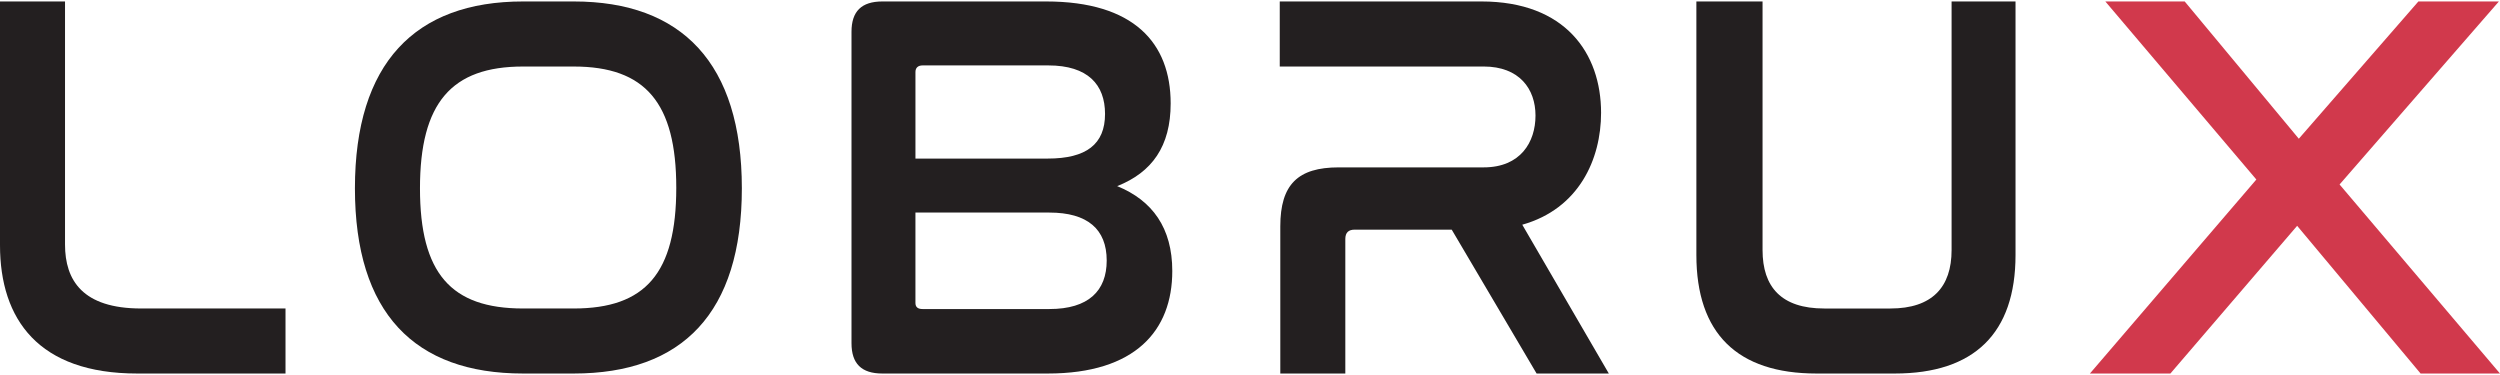
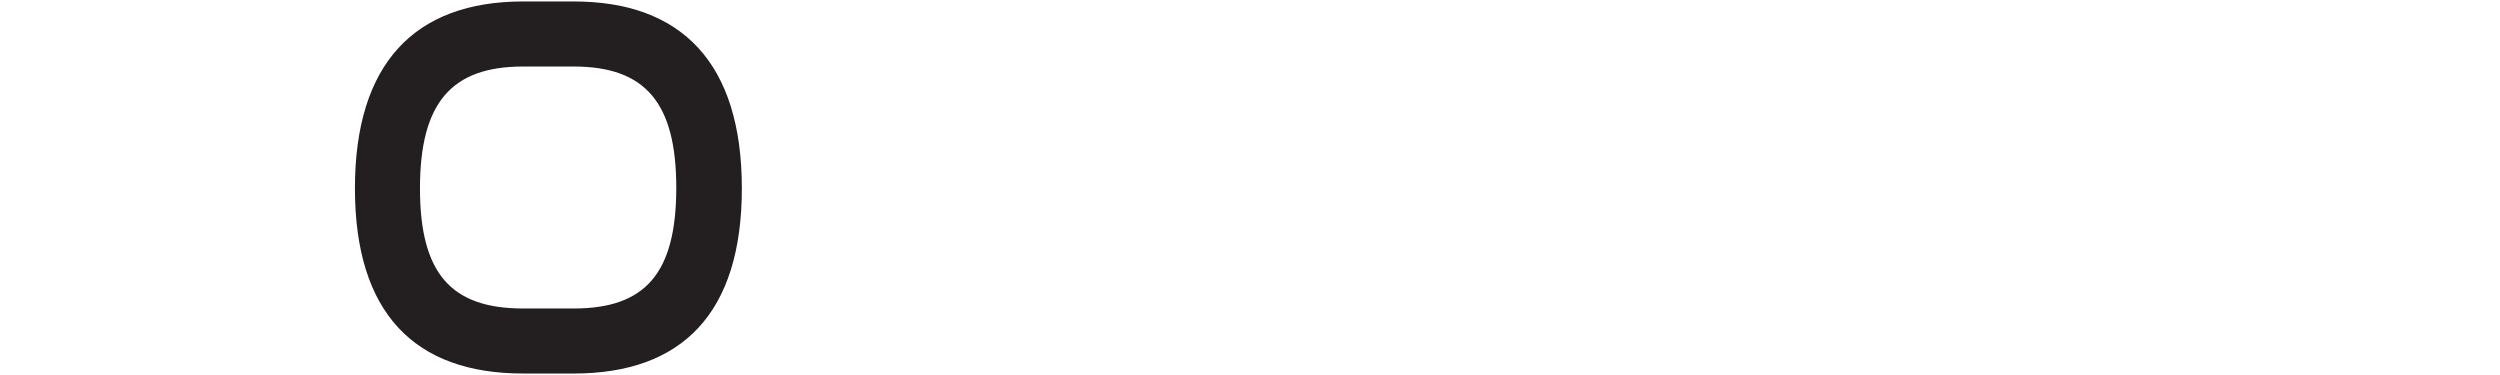
<svg xmlns="http://www.w3.org/2000/svg" version="1.1" id="Layer_1" x="0px" y="0px" width="200px" height="30px" viewBox="0 0 200 30" enable-background="new 0 0 200 30" xml:space="preserve">
  <g>
-     <path fill="#231F20" d="M5.202,0.117v19.447c0,2.866,1.411,5.115,6.085,5.115h11.554v5.203H10.979C3.087,29.883,0,25.561,0,19.608   V0.117H5.202z" />
    <path fill="#231F20" d="M45.9,0.117c8.642,0,13.448,4.939,13.448,14.949c0,9.967-4.762,14.816-13.448,14.816h-4.057   c-8.688,0-13.449-4.85-13.449-14.816c0-10.01,4.807-14.949,13.449-14.949H45.9z M41.844,5.322c-5.732,0-8.246,2.909-8.246,9.744   c0,6.79,2.469,9.613,8.246,9.613H45.9c5.732,0,8.202-2.823,8.202-9.657c0-6.791-2.47-9.7-8.202-9.7H41.844z" />
-     <path fill="#231F20" d="M83.686,0.117c7.012,0,9.967,3.309,9.967,8.159c0,3.439-1.5,5.512-4.279,6.614   c2.822,1.147,4.409,3.351,4.409,6.791c0,4.762-2.952,8.201-9.964,8.201H70.589c-1.675,0-2.469-0.794-2.469-2.426V2.544   c0-1.633,0.794-2.427,2.469-2.427H83.686z M73.235,12.686h10.583c3.086,0,4.585-1.147,4.585-3.572c0-2.337-1.366-3.881-4.541-3.881   H73.809c-0.354,0-0.573,0.177-0.573,0.529V12.686z M73.235,24.239c0,0.352,0.22,0.484,0.573,0.484h10.143   c3.129,0,4.585-1.456,4.585-3.881c0-2.513-1.543-3.837-4.585-3.837H73.235V24.239z" />
-     <path fill="#231F20" d="M118.518,0.117c6.703,0,9.568,4.146,9.568,8.908c0,3.704-1.762,7.672-6.305,8.952l6.924,11.905h-5.777   l-6.791-11.51h-7.762c-0.484,0-0.75,0.222-0.75,0.75v10.76h-5.201V18.108c0-3.351,1.41-4.718,4.674-4.718h11.596   c2.955,0,4.146-2.028,4.146-4.145c0-2.117-1.277-3.924-4.146-3.924h-16.314V0.117H118.518z" />
-     <path fill="#231F20" d="M141.004,0.117v19.889c0,2.954,1.5,4.674,4.938,4.674h5.289c3.352,0,4.896-1.72,4.896-4.674V0.117h5.115   v20.284c0,6.262-3.309,9.481-9.658,9.481h-6.262c-6.349,0-9.612-3.22-9.612-9.481V0.117H141.004z" />
-     <path fill="#D1394C" d="M174.776,0.117l9.129,10.981l9.566-10.981h6.44l-12.745,14.641L200,29.883h-6.351l-9.877-11.818   L173.63,29.883h-6.438l13.316-15.522L168.427,0.117H174.776z" />
  </g>
</svg>